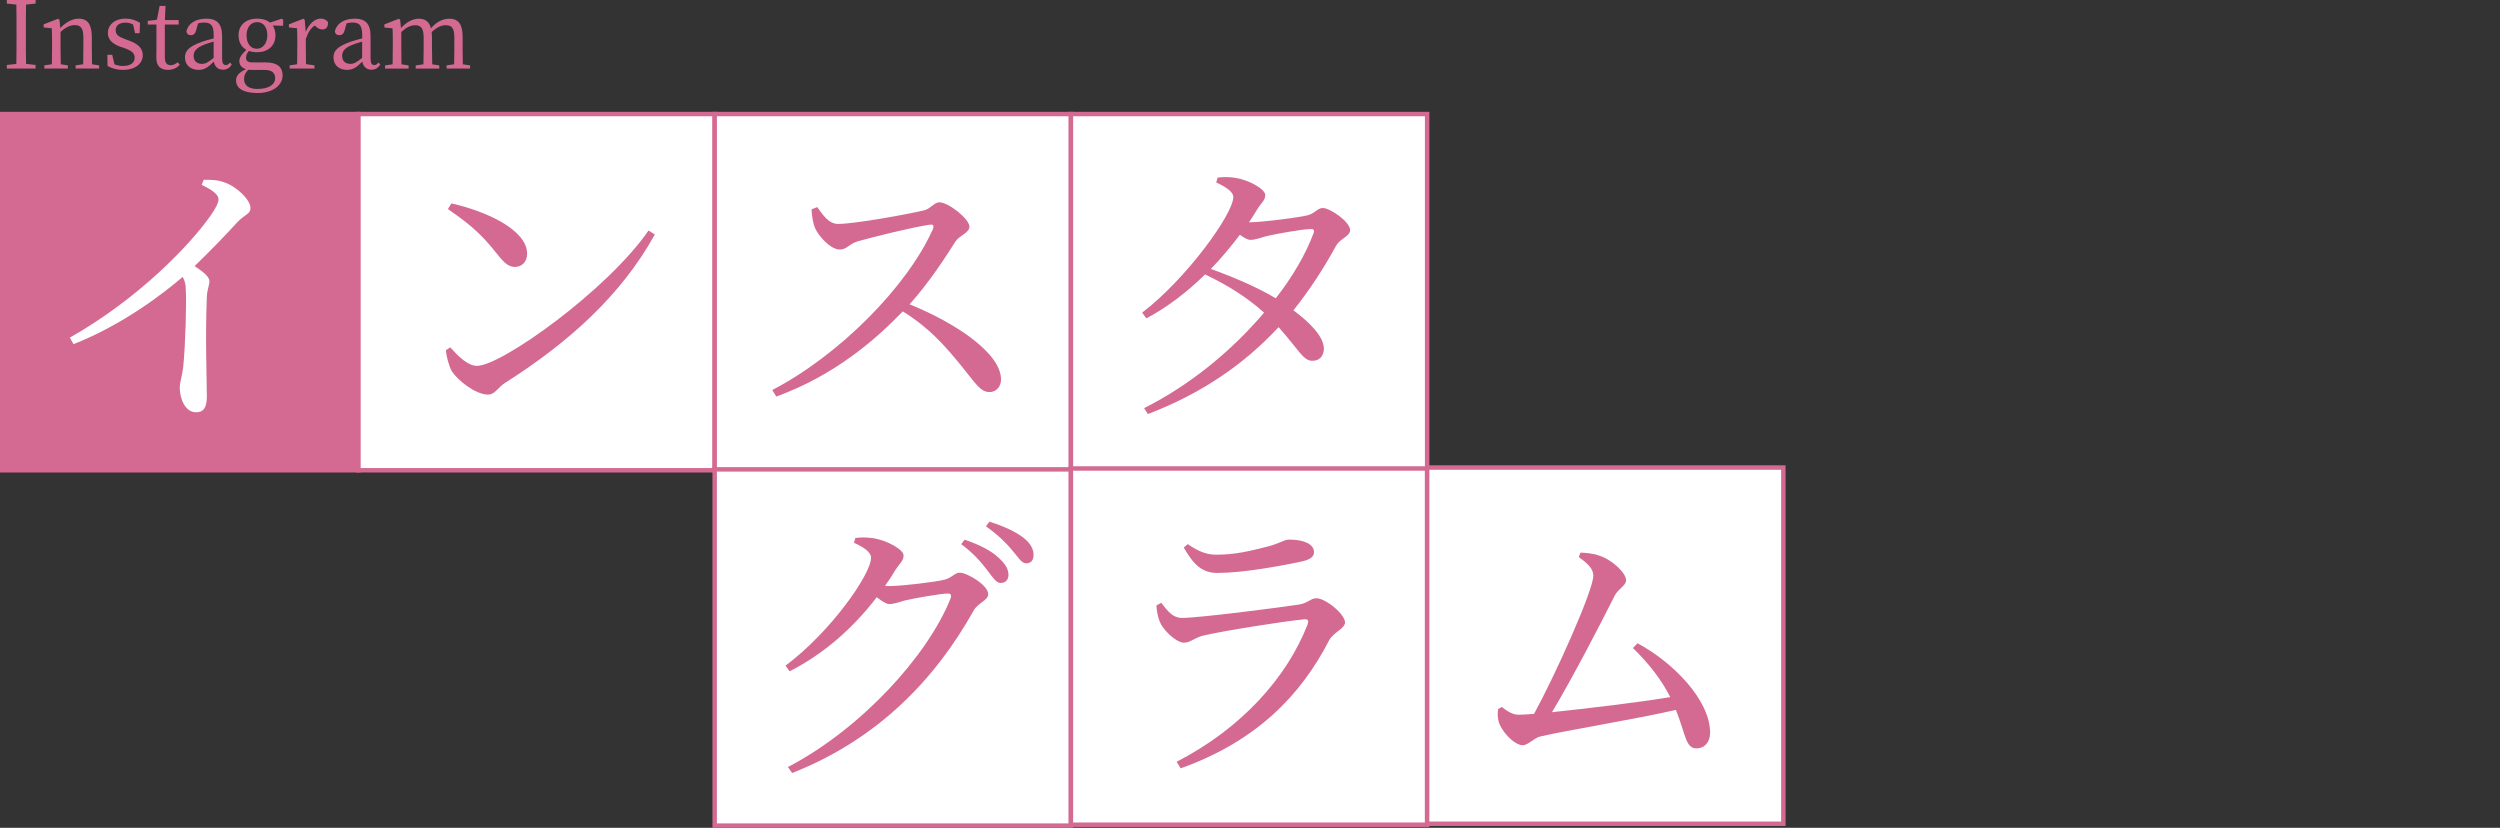
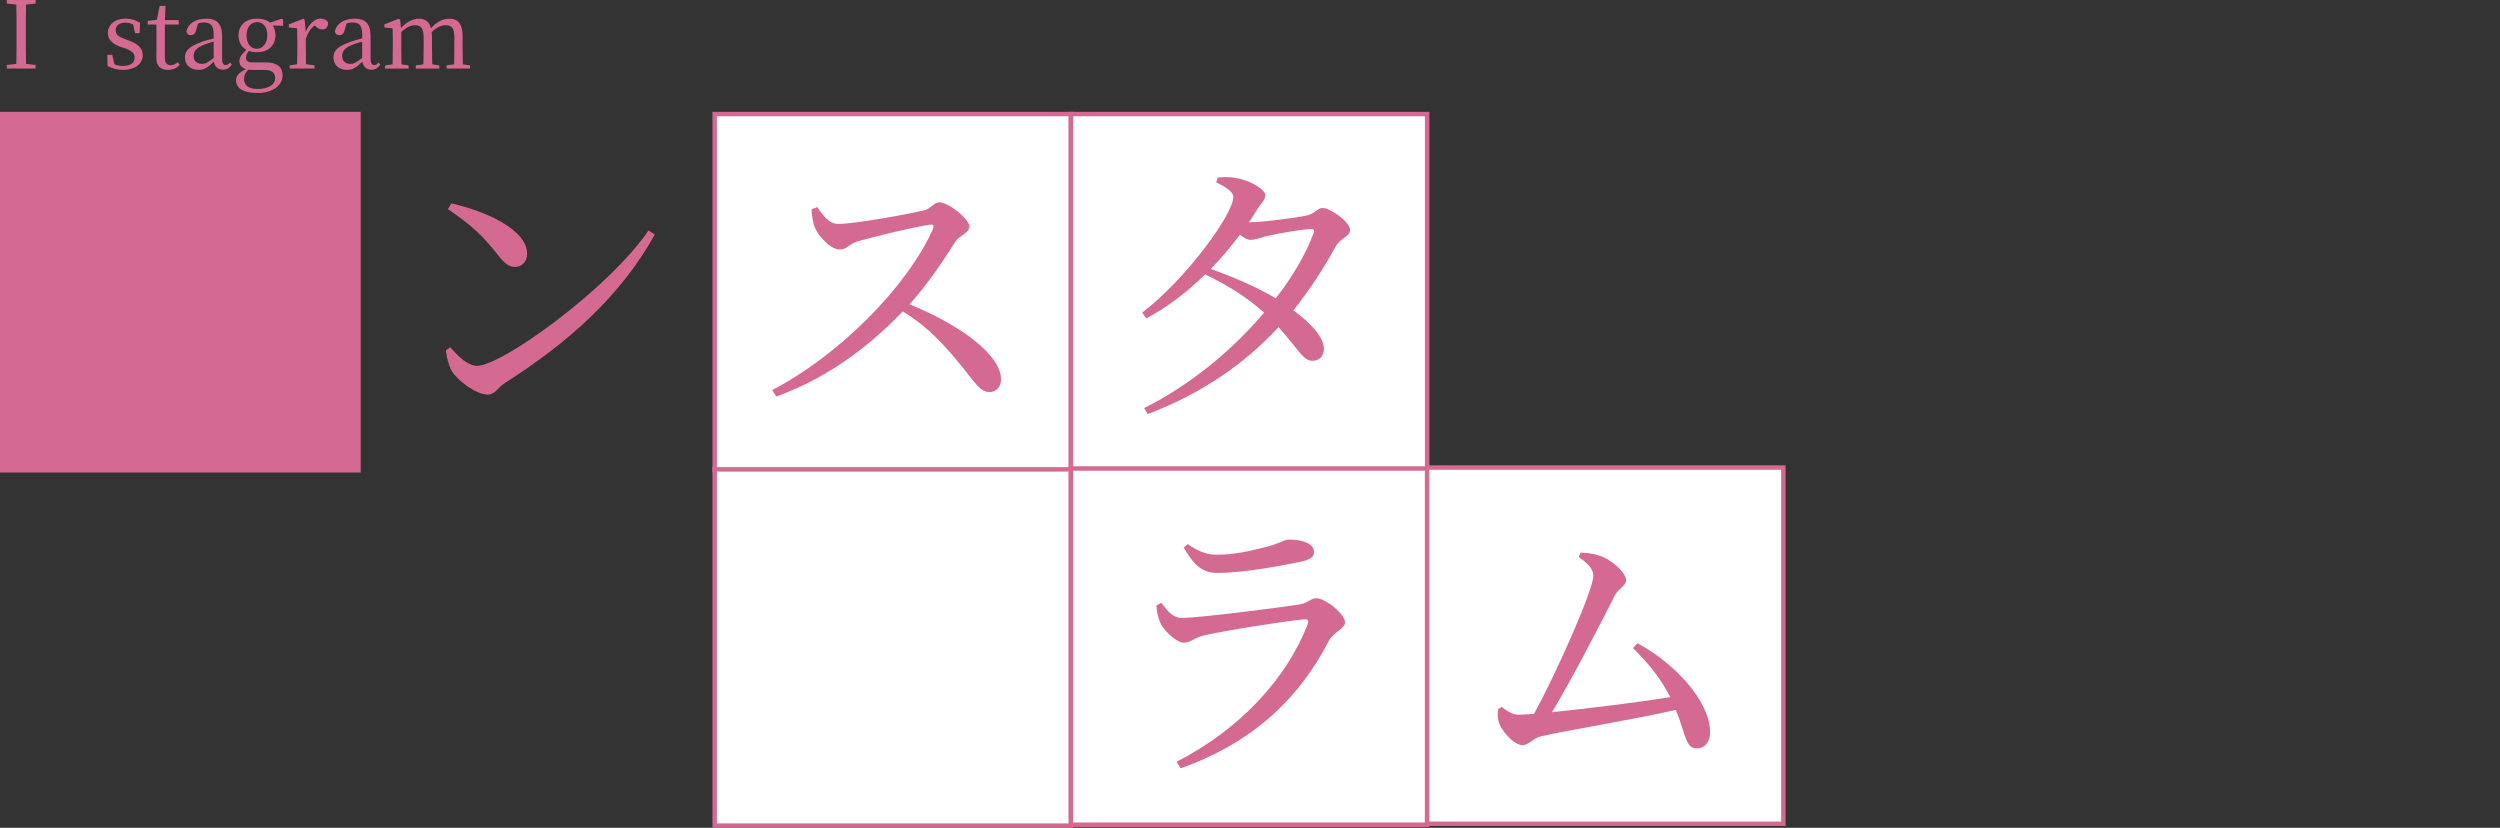
<svg xmlns="http://www.w3.org/2000/svg" id="_レイヤー_1" data-name="レイヤー_1" version="1.1" viewBox="0 0 561.44 185.91">
  <rect x="0" y="0" width="561.44" height="185.91" fill="#333333" stroke="none" />
  <defs>
    <style>
      .st0, .st1 {
        fill: #fff;
      }

      .st0, .st2 {
        stroke: #d46a91;
        stroke-miterlimit: 10;
      }

      .st2, .st3 {
        fill: #d46a91;
      }
    </style>
  </defs>
  <rect class="st2" x=".5" y="25.61" width="80" height="80" />
-   <rect class="st0" x="80.5" y="25.61" width="80" height="80" />
  <rect class="st0" x="160.5" y="25.61" width="80" height="80" />
  <rect class="st0" x="240.5" y="25.61" width="80" height="80" />
-   <path class="st1" d="M45.75,40.37c1.54,0,3.07,0,4.61.58,2.75.9,5.89,3.9,5.89,5.76,0,1.41-1.22,1.34-3.01,3.26-2.3,2.5-5.5,5.89-9.54,9.79,1.86,1.22,3.33,2.37,3.33,3.39,0,.9-.51,1.86-.58,3.52-.38,9.15,0,18.75,0,22.4,0,2.5-.77,3.52-2.43,3.52-2.43,0-3.65-3.07-3.65-5.5,0-1.21.51-2.56.77-4.61.51-4.99.77-14.65.58-17.47,0-1.15-.19-1.92-.7-2.82-4.16,3.58-13.31,10.69-24.51,15.1l-.83-1.47c15.42-8.7,27.13-20.93,31.74-27.58,1.15-1.66,1.66-2.82,1.66-3.46,0-1.02-1.22-2.05-3.78-3.26l.45-1.15Z" />
  <path class="st3" d="M145.65,51.76l1.41.9c-7.62,13.76-19.45,24.32-33.66,33.34-1.47.9-2.24,2.62-3.78,2.62-2.82,0-6.85-3.2-8.19-5.31-.64-1.22-1.22-3.39-1.28-4.67l.96-.64c1.79,1.98,3.9,4.16,6.02,4.16,5.5,0,29.37-17.09,38.52-30.4ZM101.36,45.68c7.74,1.73,17.02,5.89,17.02,11.33,0,1.73-1.15,2.94-2.75,2.94-1.34,0-2.37-.83-3.97-2.88-3.07-3.84-5.25-6.14-11.07-10.11l.77-1.28Z" />
  <path class="st3" d="M183.54,46.51c1.15,1.6,2.5,3.78,4.67,3.78,3.78,0,16-2.24,19.39-3.07,1.41-.38,2.24-1.79,3.33-1.79,2.11,0,6.78,3.78,6.78,5.44,0,1.41-2.24,2.05-3.07,3.26-2.11,3.33-5.82,9.15-10.37,14.21,10.43,4.22,20.54,11.01,20.54,16.89,0,1.41-.9,2.82-2.62,2.82-1.98,0-3.14-1.98-6.14-5.7-3.9-4.8-7.49-8.83-13.31-12.42-5.95,6.21-15.23,14.34-28.41,19.13l-.9-1.47c15.04-7.81,30.33-23.23,36.09-36.16.32-.9-.06-1.09-.77-.96-3.97.58-12.67,2.75-16.06,3.71-2.05.58-2.43,1.86-4.1,1.86-2.11,0-4.8-3.07-5.57-4.86-.38-.96-.7-2.43-.77-4.16l1.28-.51Z" />
  <path class="st3" d="M280.75,49.91c2.82,0,11.07-1.09,12.8-1.54,1.73-.38,2.3-1.66,3.52-1.66,1.6,0,6.14,3.07,6.14,4.99,0,1.34-2.3,1.92-3.14,3.46-2.88,5.25-6.02,10.05-9.6,14.53,3.71,2.75,6.72,5.82,6.85,8.51,0,1.73-.96,2.82-2.56,2.82-2.11.06-3.14-2.56-7.62-7.55-7.68,8.26-17.15,14.85-29.37,19.52l-.83-1.34c10.5-5.25,19.9-13.12,26.94-21.44-3.84-3.46-8.26-6.21-13.25-8.58-3.97,3.9-8.45,7.36-13.18,9.86l-.96-1.28c9.86-7.49,20.48-22.14,20.48-25.98,0-1.15-1.66-2.24-3.84-3.26l.32-1.09c1.15-.13,2.37-.19,3.97.06,3.07.45,6.72,2.56,6.72,3.84s-.9,1.73-1.86,3.33c-.58.96-1.15,1.86-1.79,2.82h.26ZM294.26,51.44c-2.05.06-7.74,1.09-9.86,1.6-1.34.38-2.56.83-3.58.83-.58,0-1.47-.45-2.37-1.15-1.98,2.62-4.16,5.25-6.53,7.68,4.86,1.73,10.43,4.1,14.59,6.59,3.84-4.93,6.72-9.92,8.45-14.53.32-.83,0-1.09-.7-1.02Z" />
  <rect class="st0" x="160.5" y="105.41" width="80" height="80" />
-   <path class="st3" d="M192.11,120.81c1.15-.13,2.37-.19,4.03.06,3.01.45,6.78,2.56,6.78,3.84s-.83,1.73-1.86,3.33c-.7,1.22-1.47,2.37-2.3,3.52.38.06.64.06.96.06,2.82,0,10.56-.96,12.29-1.41,1.73-.38,2.37-1.6,3.52-1.6,1.66,0,6.4,2.82,6.4,4.8,0,1.41-2.18,1.92-3.2,3.58-8.96,16.06-22.01,29.18-40.83,36.61l-.96-1.34c16.45-8.58,31.42-25.02,36.54-37.88.26-.83,0-1.09-.64-1.09-1.34,0-7.36,1.02-9.54,1.54-1.34.38-2.56.83-3.58.83-.7,0-1.66-.64-2.82-1.54-5.18,6.78-11.84,12.73-19.58,16.64l-.9-1.28c10.05-7.49,19.2-20.48,19.2-24.25,0-1.22-1.66-2.37-3.84-3.33l.32-1.09ZM216.62,121.19c3.39,1.15,6.01,2.5,7.68,4.1,1.54,1.41,2.18,2.56,2.18,3.84,0,1.09-.7,1.79-1.79,1.79-.96,0-1.73-1.22-2.94-2.82-1.28-1.66-3.01-3.78-5.89-5.89l.77-1.02ZM222.19,117.16c3.33,1.02,5.95,2.3,7.55,3.52,1.73,1.34,2.37,2.62,2.37,3.97,0,1.15-.58,1.86-1.66,1.86s-1.73-1.34-3.14-2.94c-1.34-1.6-2.82-3.14-5.89-5.38l.77-1.02Z" />
  <rect class="st0" x="240.5" y="105.21" width="80" height="80" />
  <path class="st3" d="M259.7,135.96l1.09-.58c1.54,1.98,2.62,3.39,4.67,3.39,3.78,0,21.76-2.3,26.3-3.01,1.98-.32,2.62-1.41,3.84-1.41,2.11,0,6.46,3.58,6.46,5.44,0,1.41-2.62,2.18-3.58,4.03-6.27,12.16-16.13,22.59-33.34,28.73l-.9-1.47c14.65-7.55,24.83-19.01,29.44-30.91.26-.83.06-1.15-.77-1.09-4.67.45-18.37,2.62-22.65,3.65-1.92.45-2.94,1.6-4.35,1.6-1.86,0-4.8-3.01-5.44-4.67-.45-1.15-.7-2.37-.77-3.71ZM292.27,126.11c-4.8,1.02-13.18,2.56-18.88,2.56-3.46,0-5.38-1.92-7.55-5.7l.9-.77c2.5,1.73,4.35,2.37,6.4,2.37,4.22,0,7.55-.83,10.62-1.6,3.65-.83,4.48-1.79,5.76-1.79,3.2,0,5.57.96,5.57,2.82,0,1.02-.77,1.66-2.82,2.11Z" />
  <rect class="st0" x="320.5" y="105" width="80" height="80" />
  <path class="st3" d="M367.73,144.46c7.94,4.22,16.32,12.74,16.32,20.09,0,2.18-1.34,3.52-3.01,3.52-2.5,0-2.37-2.82-4.67-8.64-9.28,2.11-24.96,4.67-30.4,5.95-1.34.26-2.82,1.98-3.97,1.98-2.05,0-5.06-3.39-5.5-5.57-.19-.96-.19-1.66-.06-2.56l.83-.45c1.47,1.15,2.62,1.73,3.78,1.73.58,0,1.79-.06,3.46-.19,4.74-8.64,13.31-27.71,13.31-31.04,0-1.47-1.15-2.69-3.26-4.16l.38-1.02c1.28.06,2.88.19,4.1.64,2.94.9,6.14,3.9,6.14,5.57,0,1.22-1.73,1.86-2.56,3.46-3.01,6.02-9.47,18.5-14.08,26.17,7.87-.83,19.77-2.24,26.56-3.39-1.98-3.9-4.8-7.55-8.38-11.01l1.02-1.09Z" />
  <g>
    <path class="st3" d="M5.85,1.03c-.04,1.99-.04,4.05-.04,6.11v1.13c0,2.02,0,4.05.04,6.07l2.14.25v.8H1.53v-.8l2.14-.23c.04-2.02.04-4.03.04-6.09v-1.13c0-2.06,0-4.09-.04-6.11l-2.14-.23v-.8h6.47v.8l-2.14.23Z" />
-     <path class="st3" d="M22.27,14.68v.71h-5.29v-.71l1.7-.25c.02-1.16.04-2.75.04-3.86v-2.14c0-2.08-.57-2.79-1.91-2.79-1.03,0-2.02.44-3.21,1.53v3.4c0,1.07.02,2.69.04,3.86l1.6.25v.71h-5.29v-.71l1.7-.25c.02-1.18.04-2.79.04-3.86v-1.2c0-1.3-.02-2.1-.06-3.02l-1.83-.19v-.69l3.23-1.26.32.21.19,1.89c1.18-1.3,2.71-2.12,4.14-2.12,1.95,0,2.94,1.22,2.94,4.18v2.21c0,1.11.02,2.71.04,3.86l1.62.25Z" />
    <path class="st3" d="M28.91,9.09c2.27.8,3.15,1.87,3.15,3.32,0,1.76-1.53,3.28-4.45,3.28-1.32,0-2.33-.29-3.46-.86l-.04-2.52h1.09l.5,2.12c.54.25,1.15.38,1.89.38,1.81,0,2.65-.76,2.65-1.85,0-1.01-.63-1.53-2.14-2.1l-1.07-.36c-1.7-.63-2.81-1.53-2.81-3.11,0-1.7,1.43-3.21,4.01-3.21,1.24,0,2.2.34,3.21.94l-.08,2.33h-1.03l-.44-1.95c-.55-.27-1.09-.42-1.66-.42-1.47,0-2.25.67-2.25,1.68s.59,1.47,2.14,2.04l.8.29Z" />
    <path class="st3" d="M40.38,14.51c-.59.73-1.49,1.18-2.67,1.18-1.64,0-2.6-.84-2.6-2.69,0-.55.02-1.05.02-1.91v-5.58h-1.95v-.82l2.06-.25.61-3.11h1.32l-.13,3.17h3.09v1.01h-3.11v7.41c0,1.22.5,1.72,1.32,1.72.55,0,.97-.21,1.57-.65l.46.53Z" />
    <path class="st3" d="M52.05,14.47c-.52.86-1.18,1.18-1.97,1.18-1.13,0-1.87-.69-2.06-1.81-1.26,1.24-2.06,1.85-3.44,1.85-1.68,0-3.04-.97-3.04-2.81,0-1.41.8-2.42,3.8-3.49.74-.27,1.72-.55,2.65-.76v-.71c0-2.27-.65-2.86-2.21-2.86-.4,0-.82.06-1.3.19l-.44,1.58c-.19.71-.57,1.07-1.15,1.07-.63,0-.97-.31-1.03-.88.4-1.76,2.08-2.83,4.45-2.83s3.57,1.09,3.57,3.95v5c0,1.09.32,1.47.84,1.47.38,0,.63-.21.92-.57l.42.44ZM47.98,9.34c-.82.23-1.62.5-2.12.69-2.02.78-2.37,1.68-2.37,2.52,0,1.24.8,1.79,1.87,1.79.82,0,1.34-.34,2.62-1.34v-3.65Z" />
    <path class="st3" d="M63.58,5.79l-2.33-.06c.38.59.61,1.32.61,2.2,0,2.42-1.74,3.8-4.14,3.8-.67,0-1.28-.11-1.83-.29-.42.52-.63.97-.63,1.51,0,.67.32,1.07,1.47,1.07h3.04c2.52,0,3.7,1.09,3.7,2.92,0,1.99-1.91,3.95-5.67,3.95-3.34,0-4.79-1.18-4.79-2.83,0-.99.61-1.76,2.23-2.54-.94-.29-1.49-.88-1.49-1.79,0-.73.42-1.47,1.58-2.54-1.09-.61-1.76-1.7-1.76-3.25,0-2.39,1.74-3.76,4.16-3.76,1.18,0,2.18.29,2.9.9l2.62-.88.34.23v1.36ZM56.88,15.71c-.46,0-.82-.02-1.13-.04-.67.67-.94,1.28-.94,2.08,0,1.53,1.2,2.23,3,2.23,2.62,0,3.99-1.05,3.99-2.42,0-1.03-.61-1.85-2.27-1.85h-2.65ZM60.03,7.89c0-1.72-.84-2.92-2.29-2.92s-2.37,1.22-2.37,2.98.86,3,2.29,3,2.37-1.28,2.37-3.07Z" />
    <path class="st3" d="M68.66,7.18c.76-1.89,2.08-3,3.36-3,.71,0,1.38.31,1.66.86,0,.97-.38,1.58-1.3,1.58-.55,0-.99-.25-1.43-.65l-.27-.25c-.95.69-1.55,1.64-2,3.04v1.81c0,1.07.02,2.67.04,3.84l1.91.27v.71h-5.58v-.71l1.68-.25c.02-1.16.04-2.79.04-3.86v-1.2c0-1.3-.02-2.1-.06-3.02l-1.83-.19v-.69l3.23-1.26.32.21.23,2.77Z" />
    <path class="st3" d="M85.4,14.47c-.52.86-1.18,1.18-1.97,1.18-1.13,0-1.87-.69-2.06-1.81-1.26,1.24-2.06,1.85-3.44,1.85-1.68,0-3.04-.97-3.04-2.81,0-1.41.8-2.42,3.8-3.49.74-.27,1.72-.55,2.65-.76v-.71c0-2.27-.65-2.86-2.21-2.86-.4,0-.82.06-1.3.19l-.44,1.58c-.19.71-.57,1.07-1.16,1.07-.63,0-.97-.31-1.03-.88.4-1.76,2.08-2.83,4.45-2.83s3.57,1.09,3.57,3.95v5c0,1.09.32,1.47.84,1.47.38,0,.63-.21.92-.57l.42.44ZM81.33,9.34c-.82.23-1.62.5-2.12.69-2.02.78-2.37,1.68-2.37,2.52,0,1.24.8,1.79,1.87,1.79.82,0,1.34-.34,2.62-1.34v-3.65Z" />
    <path class="st3" d="M105.56,14.68v.71h-5.27v-.71l1.7-.25c.02-1.16.04-2.75.04-3.86v-2.16c0-2.14-.61-2.75-1.93-2.75-.97,0-1.93.42-3.15,1.53.04.36.06.74.06,1.18v2.21c0,1.11.02,2.71.06,3.86l1.58.25v.71h-5.29v-.71l1.74-.25c.02-1.16.04-2.75.04-3.86v-2.12c0-2.1-.59-2.79-1.89-2.79-1.05,0-1.95.44-3.13,1.51v3.4c0,1.07.02,2.69.04,3.86l1.6.25v.71h-5.29v-.71l1.7-.25c.02-1.18.04-2.79.04-3.86v-1.2c0-1.3,0-2.1-.06-3.02l-1.83-.19v-.69l3.23-1.26.31.21.19,1.87c1.13-1.28,2.6-2.1,4.01-2.1s2.33.65,2.73,2.16c1.22-1.47,2.69-2.16,4.16-2.16,1.87,0,2.94,1.15,2.94,3.99v2.39c0,1.11.02,2.71.04,3.86l1.62.25Z" />
  </g>
</svg>